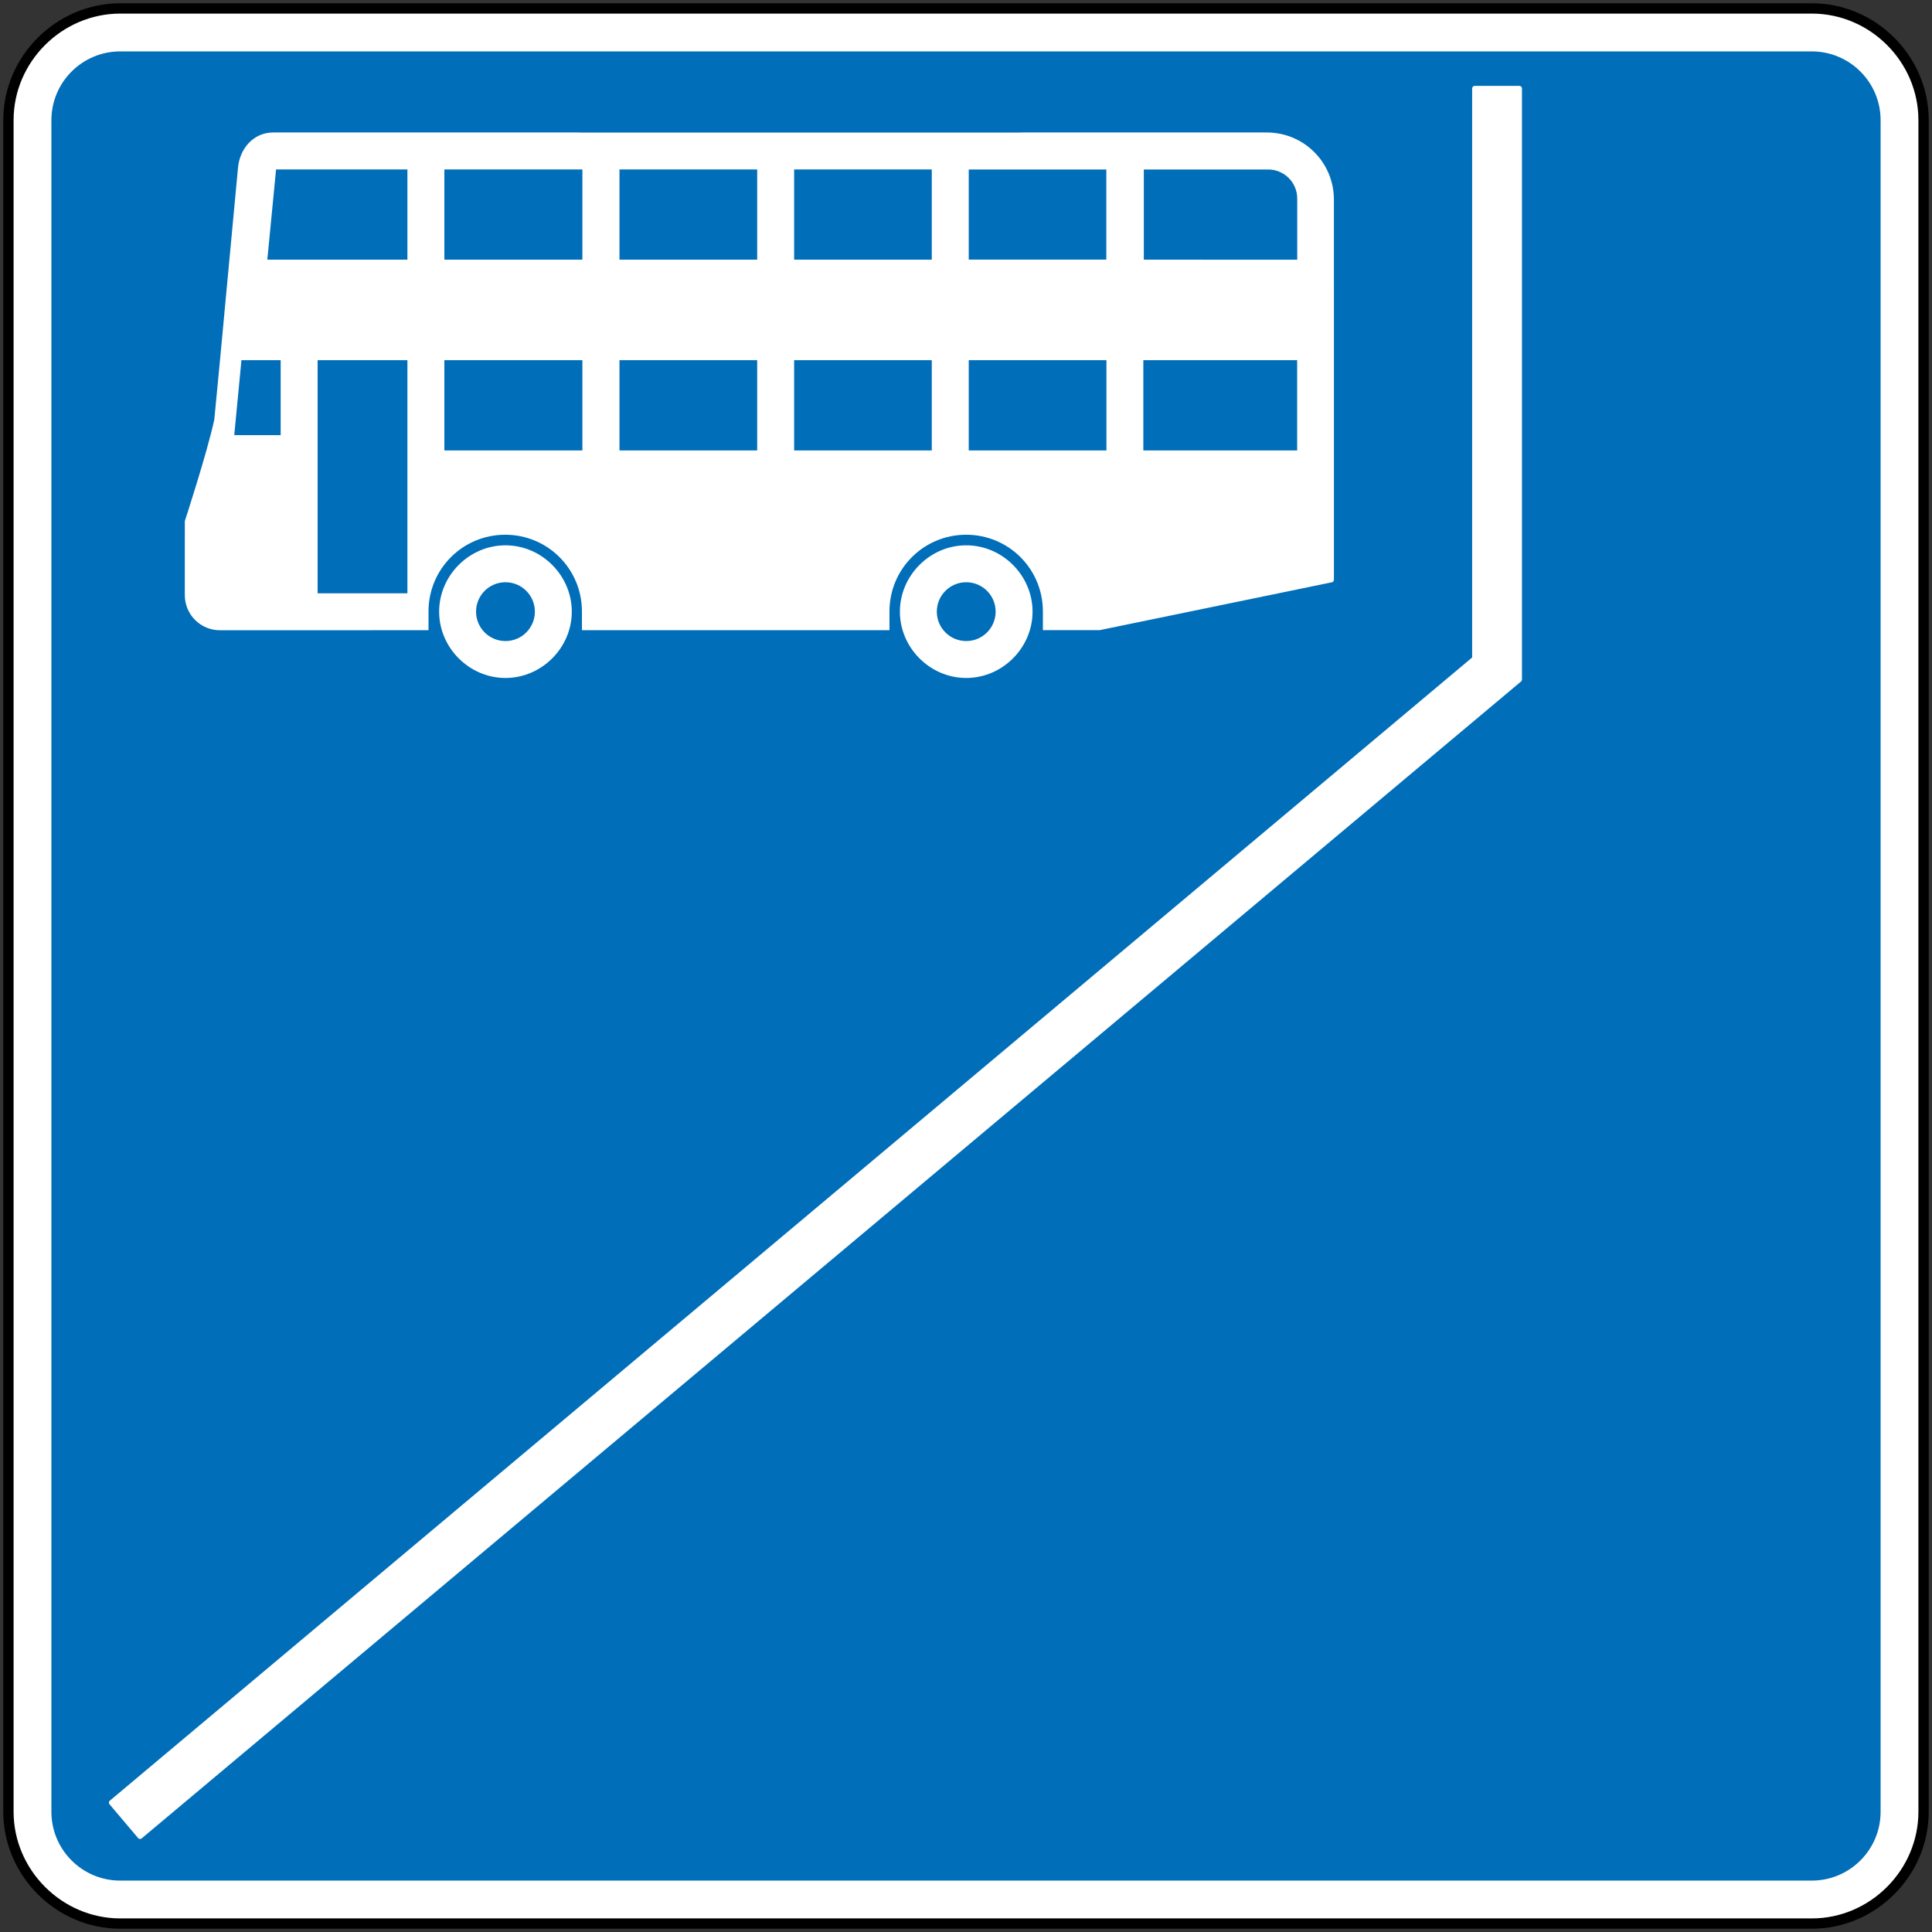
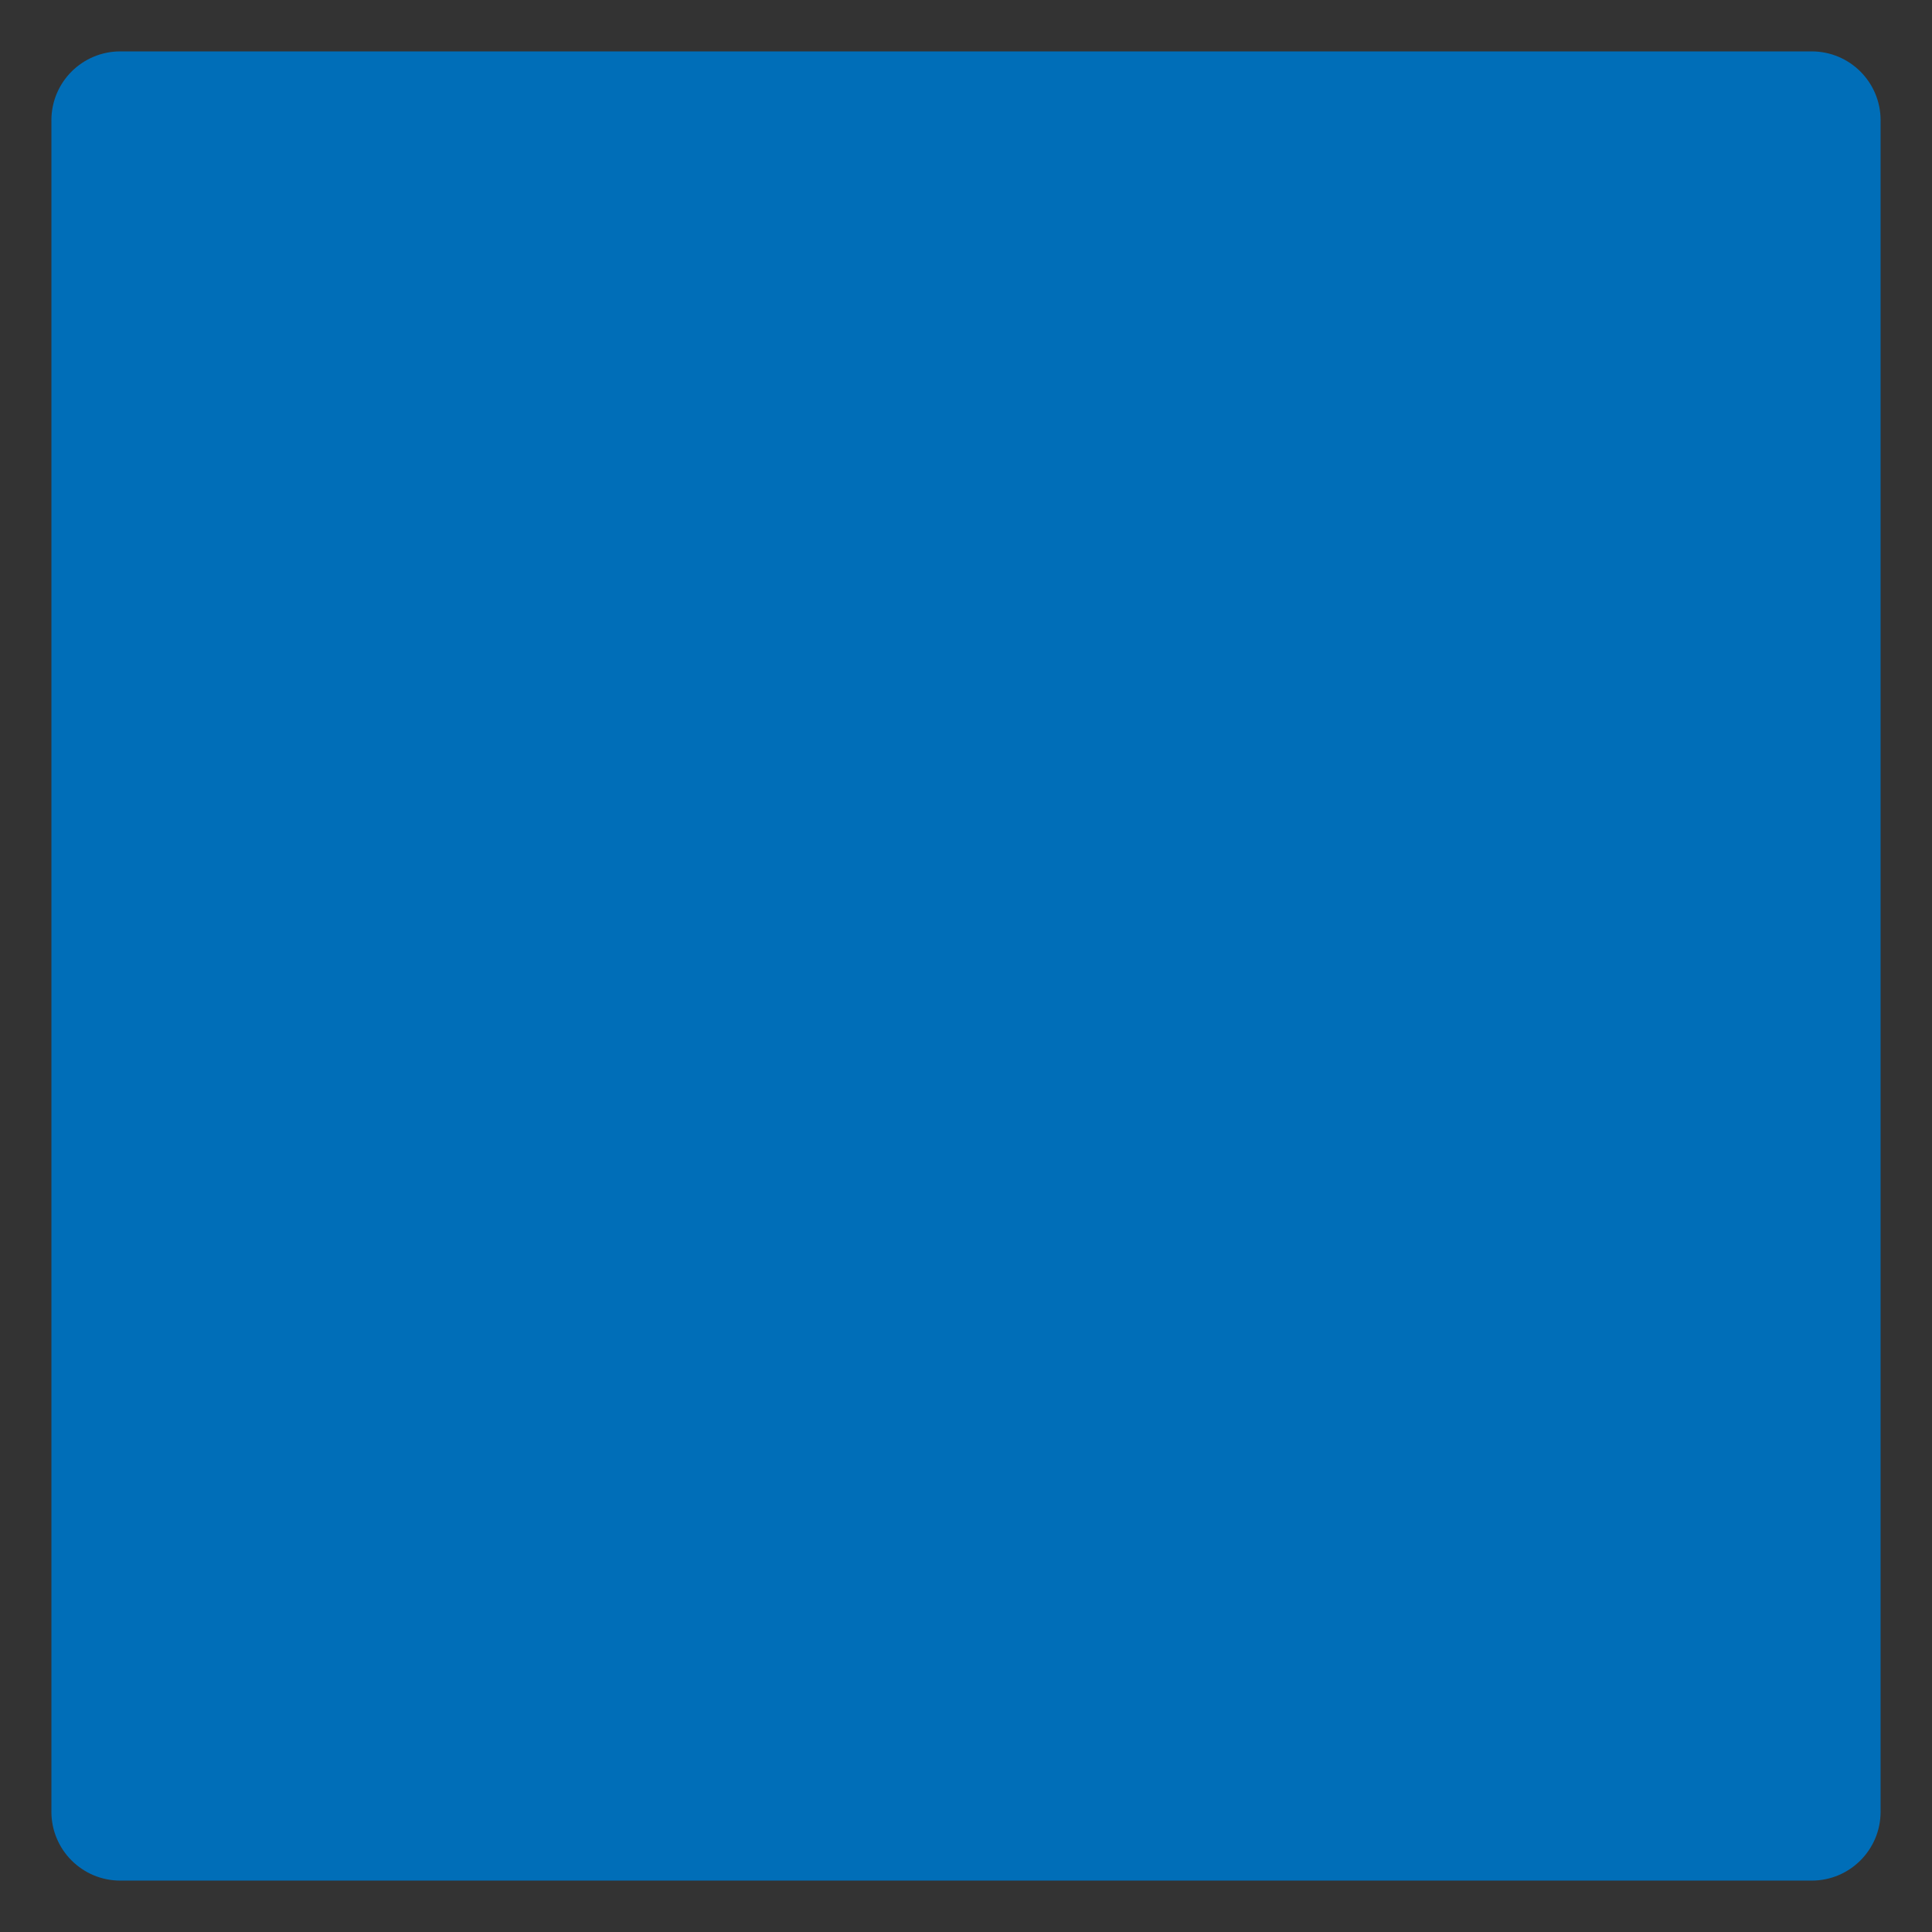
<svg xmlns="http://www.w3.org/2000/svg" xmlns:ns1="http://www.inkscape.org/namespaces/inkscape" xmlns:ns2="http://sodipodi.sourceforge.net/DTD/sodipodi-0.dtd" version="1.1" width="1003.4" height="1003.4" viewBox="0 0 802.72 802.72" id="svg2" ns1:version="1.0 (4035a4fb49, 2020-05-01)" ns2:docname="Hong_Kong_road_sign_232.svg">
  <rect x="0" y="0" width="802.72" height="802.72" fill="#333333" stroke="none" />
  <ns2:namedview pagecolor="#ffffff" bordercolor="#666666" borderopacity="1" objecttolerance="10" gridtolerance="10" guidetolerance="10" ns1:pageopacity="0" ns1:pageshadow="2" ns1:window-width="1920" ns1:window-height="1001" id="namedview16" showgrid="false" fit-margin-top="1.7" fit-margin-left="1.7" fit-margin-right="1.7" fit-margin-bottom="1.7" ns1:zoom="0.70710678" ns1:cx="402.79865" ns1:cy="313.55168" ns1:window-x="-9" ns1:window-y="-9" ns1:window-maximized="1" ns1:current-layer="svg2" ns1:document-rotation="0" />
  <defs id="defs20">
    <clipPath id="clipPath2950">
      <path d="M 0.015,443.67 H 446.25 V 0 H 0.015 Z" id="path2952" ns1:connector-curvature="0" />
    </clipPath>
    <clipPath id="clipPath3828">
-       <path d="M 0.015,443.67 H 446.25 V 0 H 0.015 Z" id="path3830" ns1:connector-curvature="0" />
-     </clipPath>
+       </clipPath>
  </defs>
  <g transform="matrix(1.72,0,0,-1.72,787.178,753.423)" id="g2854" style="fill:#ffffff;stroke:none">
-     <path style="color:#000000;font-style:normal;font-variant:normal;font-weight:normal;font-stretch:normal;font-size:medium;line-height:normal;font-family:Sans;-inkscape-font-specification:Sans;text-indent:0;text-align:start;text-decoration:none;text-decoration-line:none;letter-spacing:normal;word-spacing:normal;text-transform:none;writing-mode:lr-tb;direction:ltr;baseline-shift:baseline;text-anchor:start;display:inline;overflow:visible;visibility:visible;fill:#ffffff;fill-opacity:1;fill-rule:nonzero;stroke:#000000;stroke-width:2.491;stroke-opacity:1;marker:none;enable-background:accumulate" d="M -20,436 C -5.208,436 7,423.793 7,409 V 0.406 C 7,-14.386 -5.208,-26.625 -20,-26.625 h -408.594 c -14.792,0 -27.031,12.239 -27.031,27.031 V 409 c 0,14.793 12.239,27 27.031,27 z" id="path4014" ns1:connector-curvature="0" ns2:nodetypes="sssssssss" />
-   </g>
+     </g>
  <path ns1:connector-curvature="0" d="m 49.959,781.363 c -15.797,0 -28.602,-12.806 -28.602,-28.602 V 49.959 c 0,-15.798 12.806,-28.602 28.602,-28.602 H 752.761 c 15.797,0 28.602,12.804 28.602,28.602 V 752.761 c 0,15.797 -12.806,28.602 -28.602,28.602 z" style="fill:#006eb8;fill-opacity:1;fill-rule:nonzero;stroke:none;stroke-width:1.785" id="path3842" ns2:nodetypes="sssssssss" />
-   <path id="path18009" d="M 612.729,36.765 V 273.677 L 46.331,748.966 58.19,762.989 631.287,282.327 V 36.765 Z m 0,0" style="fill:#ffffff;fill-opacity:1;fill-rule:evenodd;stroke:#ffffff;stroke-width:2.143;stroke-linecap:round;stroke-linejoin:round;stroke-miterlimit:10;stroke-opacity:1" />
-   <path transform="scale(0.8)" d="M 141.881 68.805 C 131.757 68.805 124.55 76.998 123.607 87.078 L 114.291 186.717 L 111.295 217.934 C 107.431 235.699 95.988 270.607 95.988 270.607 L 95.988 279.805 L 95.977 279.818 L 95.977 309.055 C 95.977 319.178 104.126 327.328 114.25 327.328 L 193.162 327.328 L 193.211 327.291 L 212.133 327.291 L 222.551 327.291 L 222.551 317.557 C 222.551 295.485 240.321 277.717 262.393 277.717 C 284.464 277.717 302.232 295.485 302.232 317.557 L 302.232 327.291 L 320.674 327.291 L 421.436 327.291 L 461.951 327.289 L 461.951 317.557 C 461.951 295.485 479.721 277.717 501.793 277.717 C 523.865 277.717 541.633 295.485 541.633 317.557 L 541.633 327.283 L 558.262 327.281 L 570.805 327.281 C 570.895 327.29 570.986 327.29 571.076 327.281 L 691.678 302.428 C 692.315 302.317 692.782 301.766 692.787 301.119 L 692.787 147.256 L 692.777 147.256 L 692.777 103.682 C 692.777 84.36 677.222 68.805 657.9 68.805 L 530.945 68.805 C 530.446 68.805 529.951 68.821 529.457 68.842 L 301.104 68.842 L 301.104 68.805 L 141.881 68.805 z M 143.379 87.998 L 211.592 87.998 L 211.592 134.859 L 138.834 134.859 L 143.379 87.998 z M 230.789 87.998 L 302.469 87.998 L 302.469 134.859 L 230.789 134.859 L 230.789 87.998 z M 321.73 87.998 L 393.248 87.998 L 393.248 134.859 L 321.73 134.859 L 321.73 87.998 z M 412.443 87.998 L 483.926 87.998 L 483.926 134.859 L 412.443 134.859 L 412.443 87.998 z M 503.123 88.018 L 574.58 88.018 L 574.58 134.832 L 503.123 134.832 L 503.123 88.018 z M 594.049 88.018 L 658.588 88.018 C 666.976 88.018 673.729 94.77 673.729 103.158 L 673.729 134.887 L 624.553 134.887 L 624.553 134.867 L 594.049 134.867 L 594.049 88.018 z M 125.395 187.049 L 145.766 187.049 L 145.766 225.996 L 121.664 225.996 L 125.395 187.049 z M 164.961 187.049 L 211.592 187.049 L 211.592 308.141 L 164.961 308.141 L 164.961 187.049 z M 230.789 187.049 L 302.469 187.049 L 302.469 233.943 L 230.789 233.943 L 230.789 187.049 z M 321.73 187.049 L 393.248 187.049 L 393.248 233.943 L 321.73 233.943 L 321.73 187.049 z M 412.443 187.049 L 483.926 187.049 L 483.926 233.943 L 412.443 233.943 L 412.443 187.049 z M 503.123 187.049 L 574.641 187.049 L 574.641 233.943 L 503.123 233.943 L 503.123 187.049 z M 593.803 187.049 L 673.691 187.049 L 673.691 233.943 L 593.803 233.943 L 593.803 187.049 z M 262.518 283.215 C 243.72 283.215 228.07 298.866 228.07 317.664 C 228.07 336.462 243.72 352.111 262.518 352.111 C 281.315 352.111 296.965 336.462 296.965 317.664 C 296.965 298.866 281.315 283.215 262.518 283.215 z M 501.816 283.215 C 483.019 283.215 467.369 298.866 467.369 317.664 C 467.369 336.462 483.019 352.111 501.816 352.111 C 520.614 352.111 536.264 336.462 536.264 317.664 C 536.264 298.866 520.614 283.215 501.816 283.215 z M 262.518 302.389 C 270.953 302.389 277.793 309.228 277.793 317.664 C 277.793 326.1 270.953 332.938 262.518 332.938 C 254.082 332.938 247.244 326.1 247.244 317.664 C 247.244 309.228 254.082 302.389 262.518 302.389 z M 501.816 302.389 C 510.252 302.389 517.092 309.228 517.092 317.664 C 517.092 326.1 510.252 332.938 501.816 332.938 C 493.381 332.938 486.543 326.1 486.543 317.664 C 486.543 309.228 493.381 302.389 501.816 302.389 z " style="fill:#ffffff;fill-opacity:1;fill-rule:evenodd;stroke:none;stroke-width:22.324" id="path18011" />
  <g style="opacity:0.5" id="g74425" />
</svg>